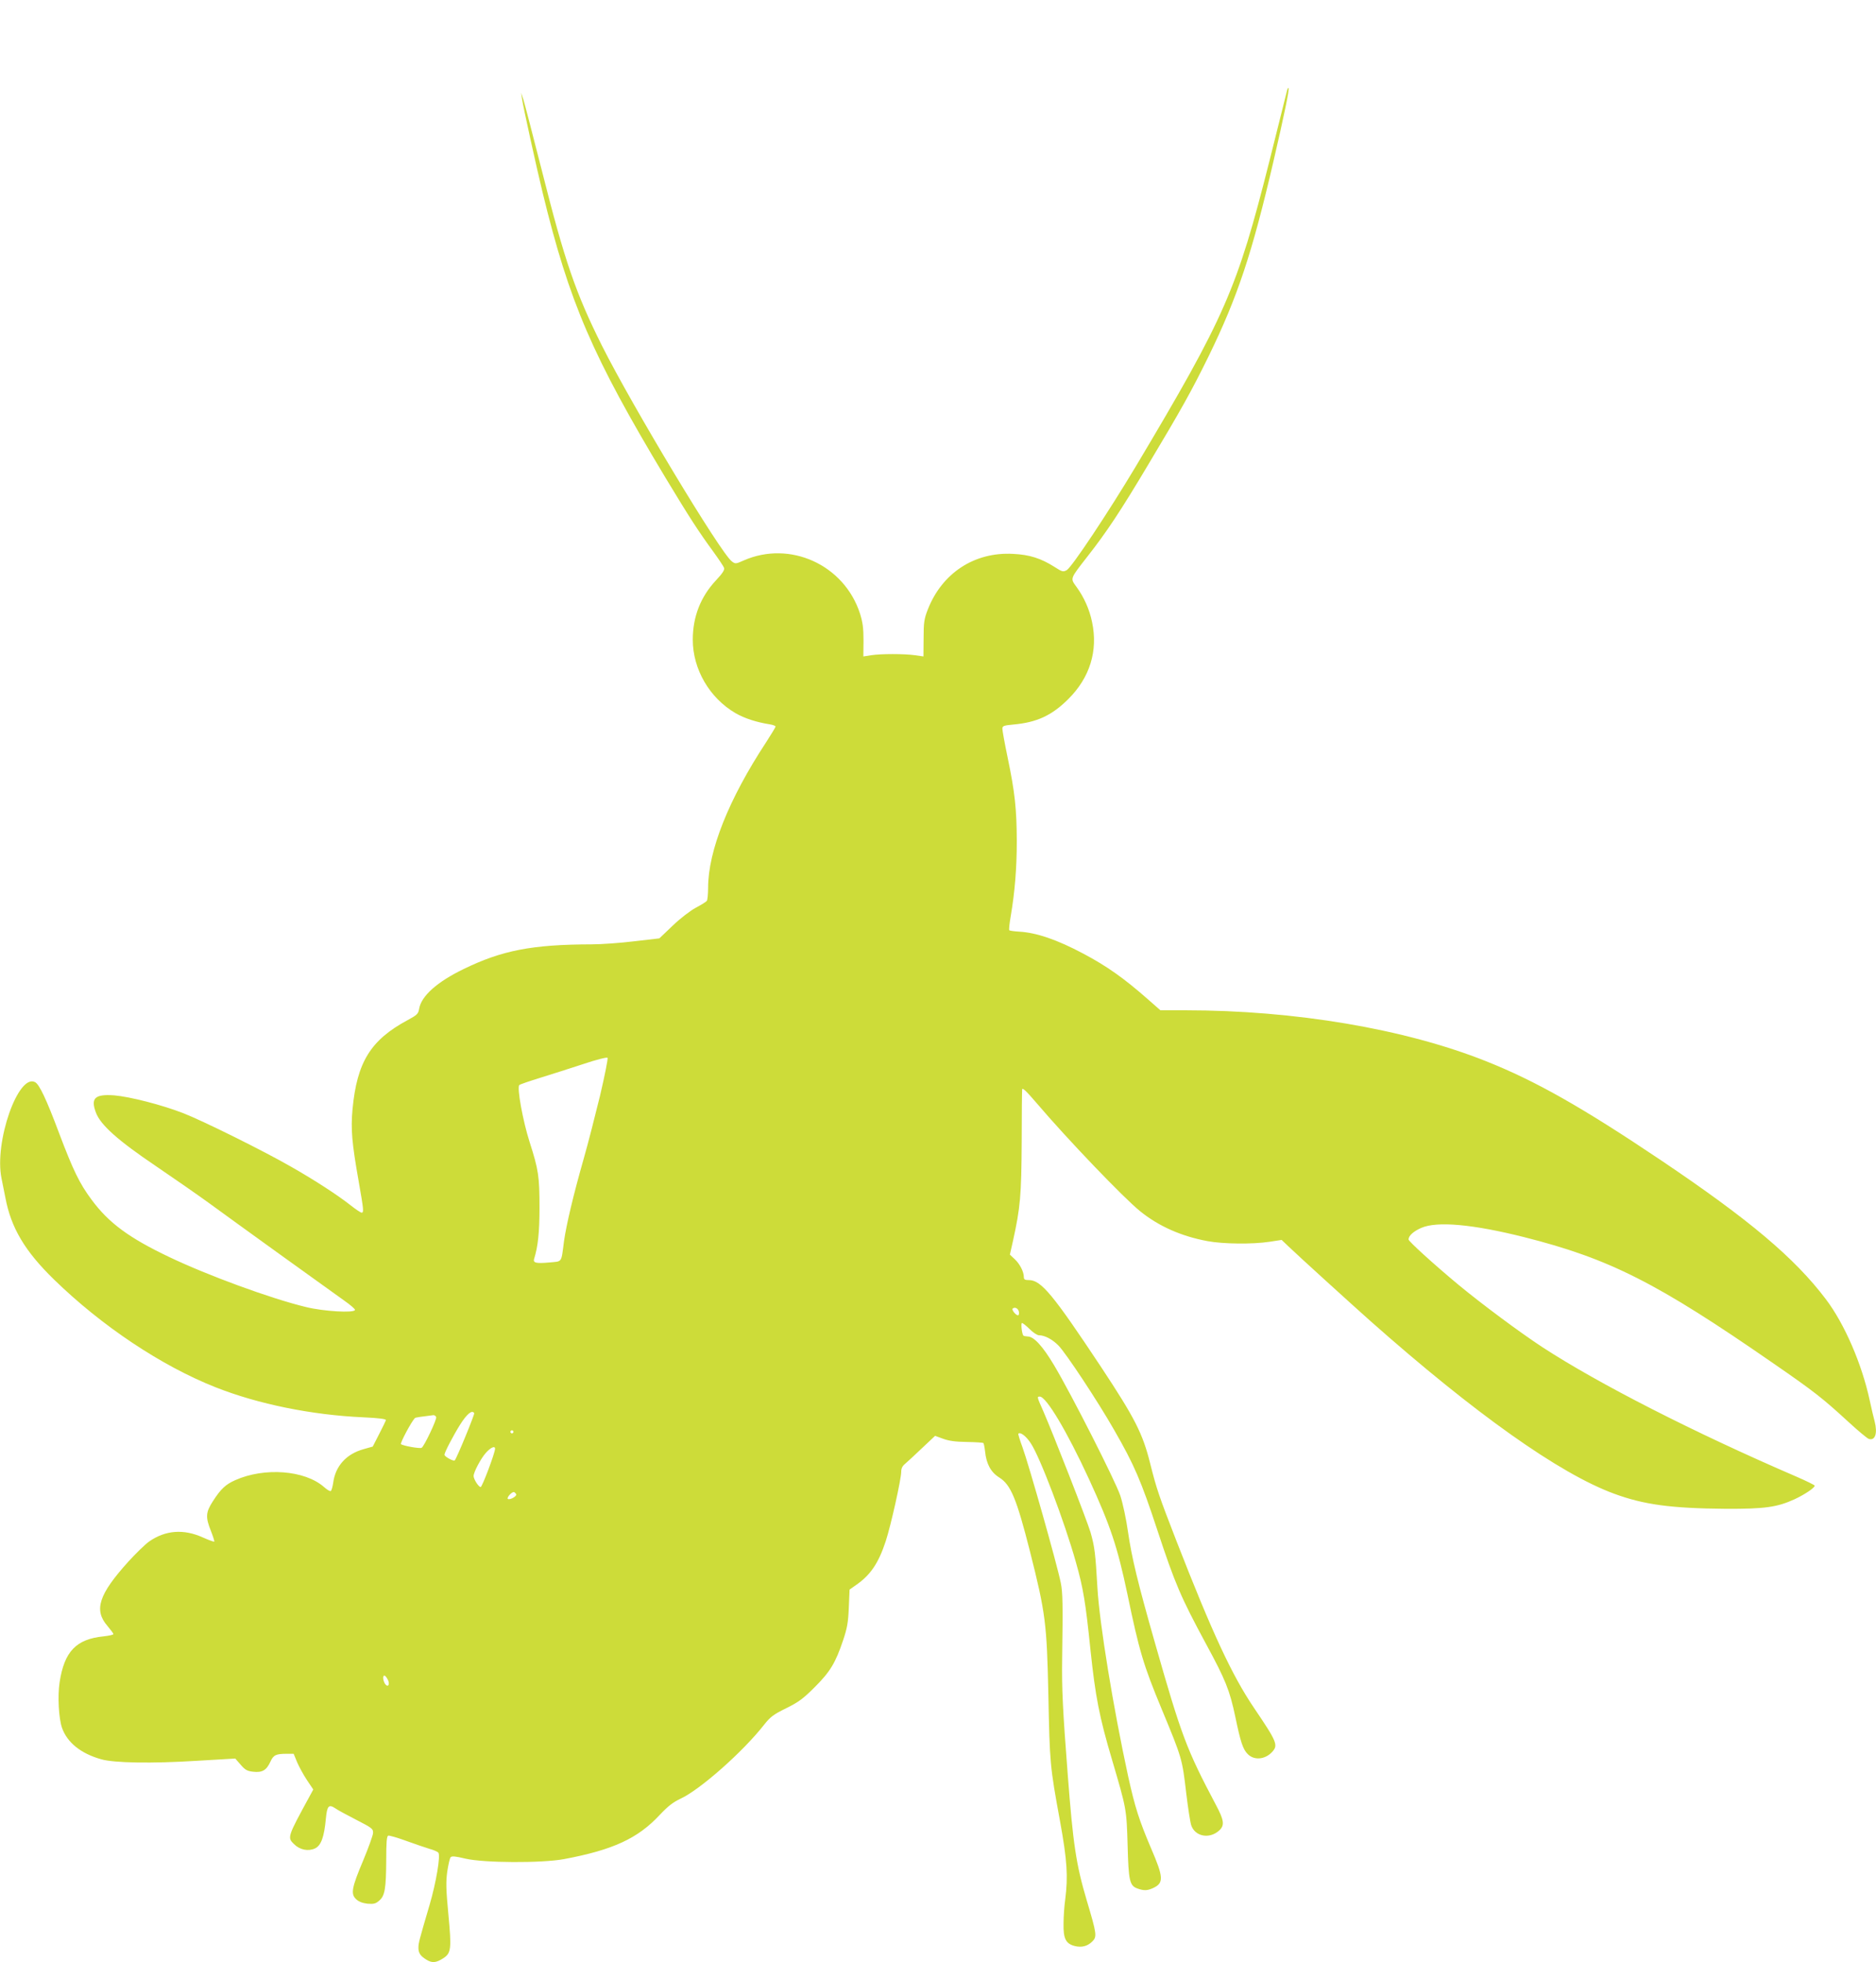
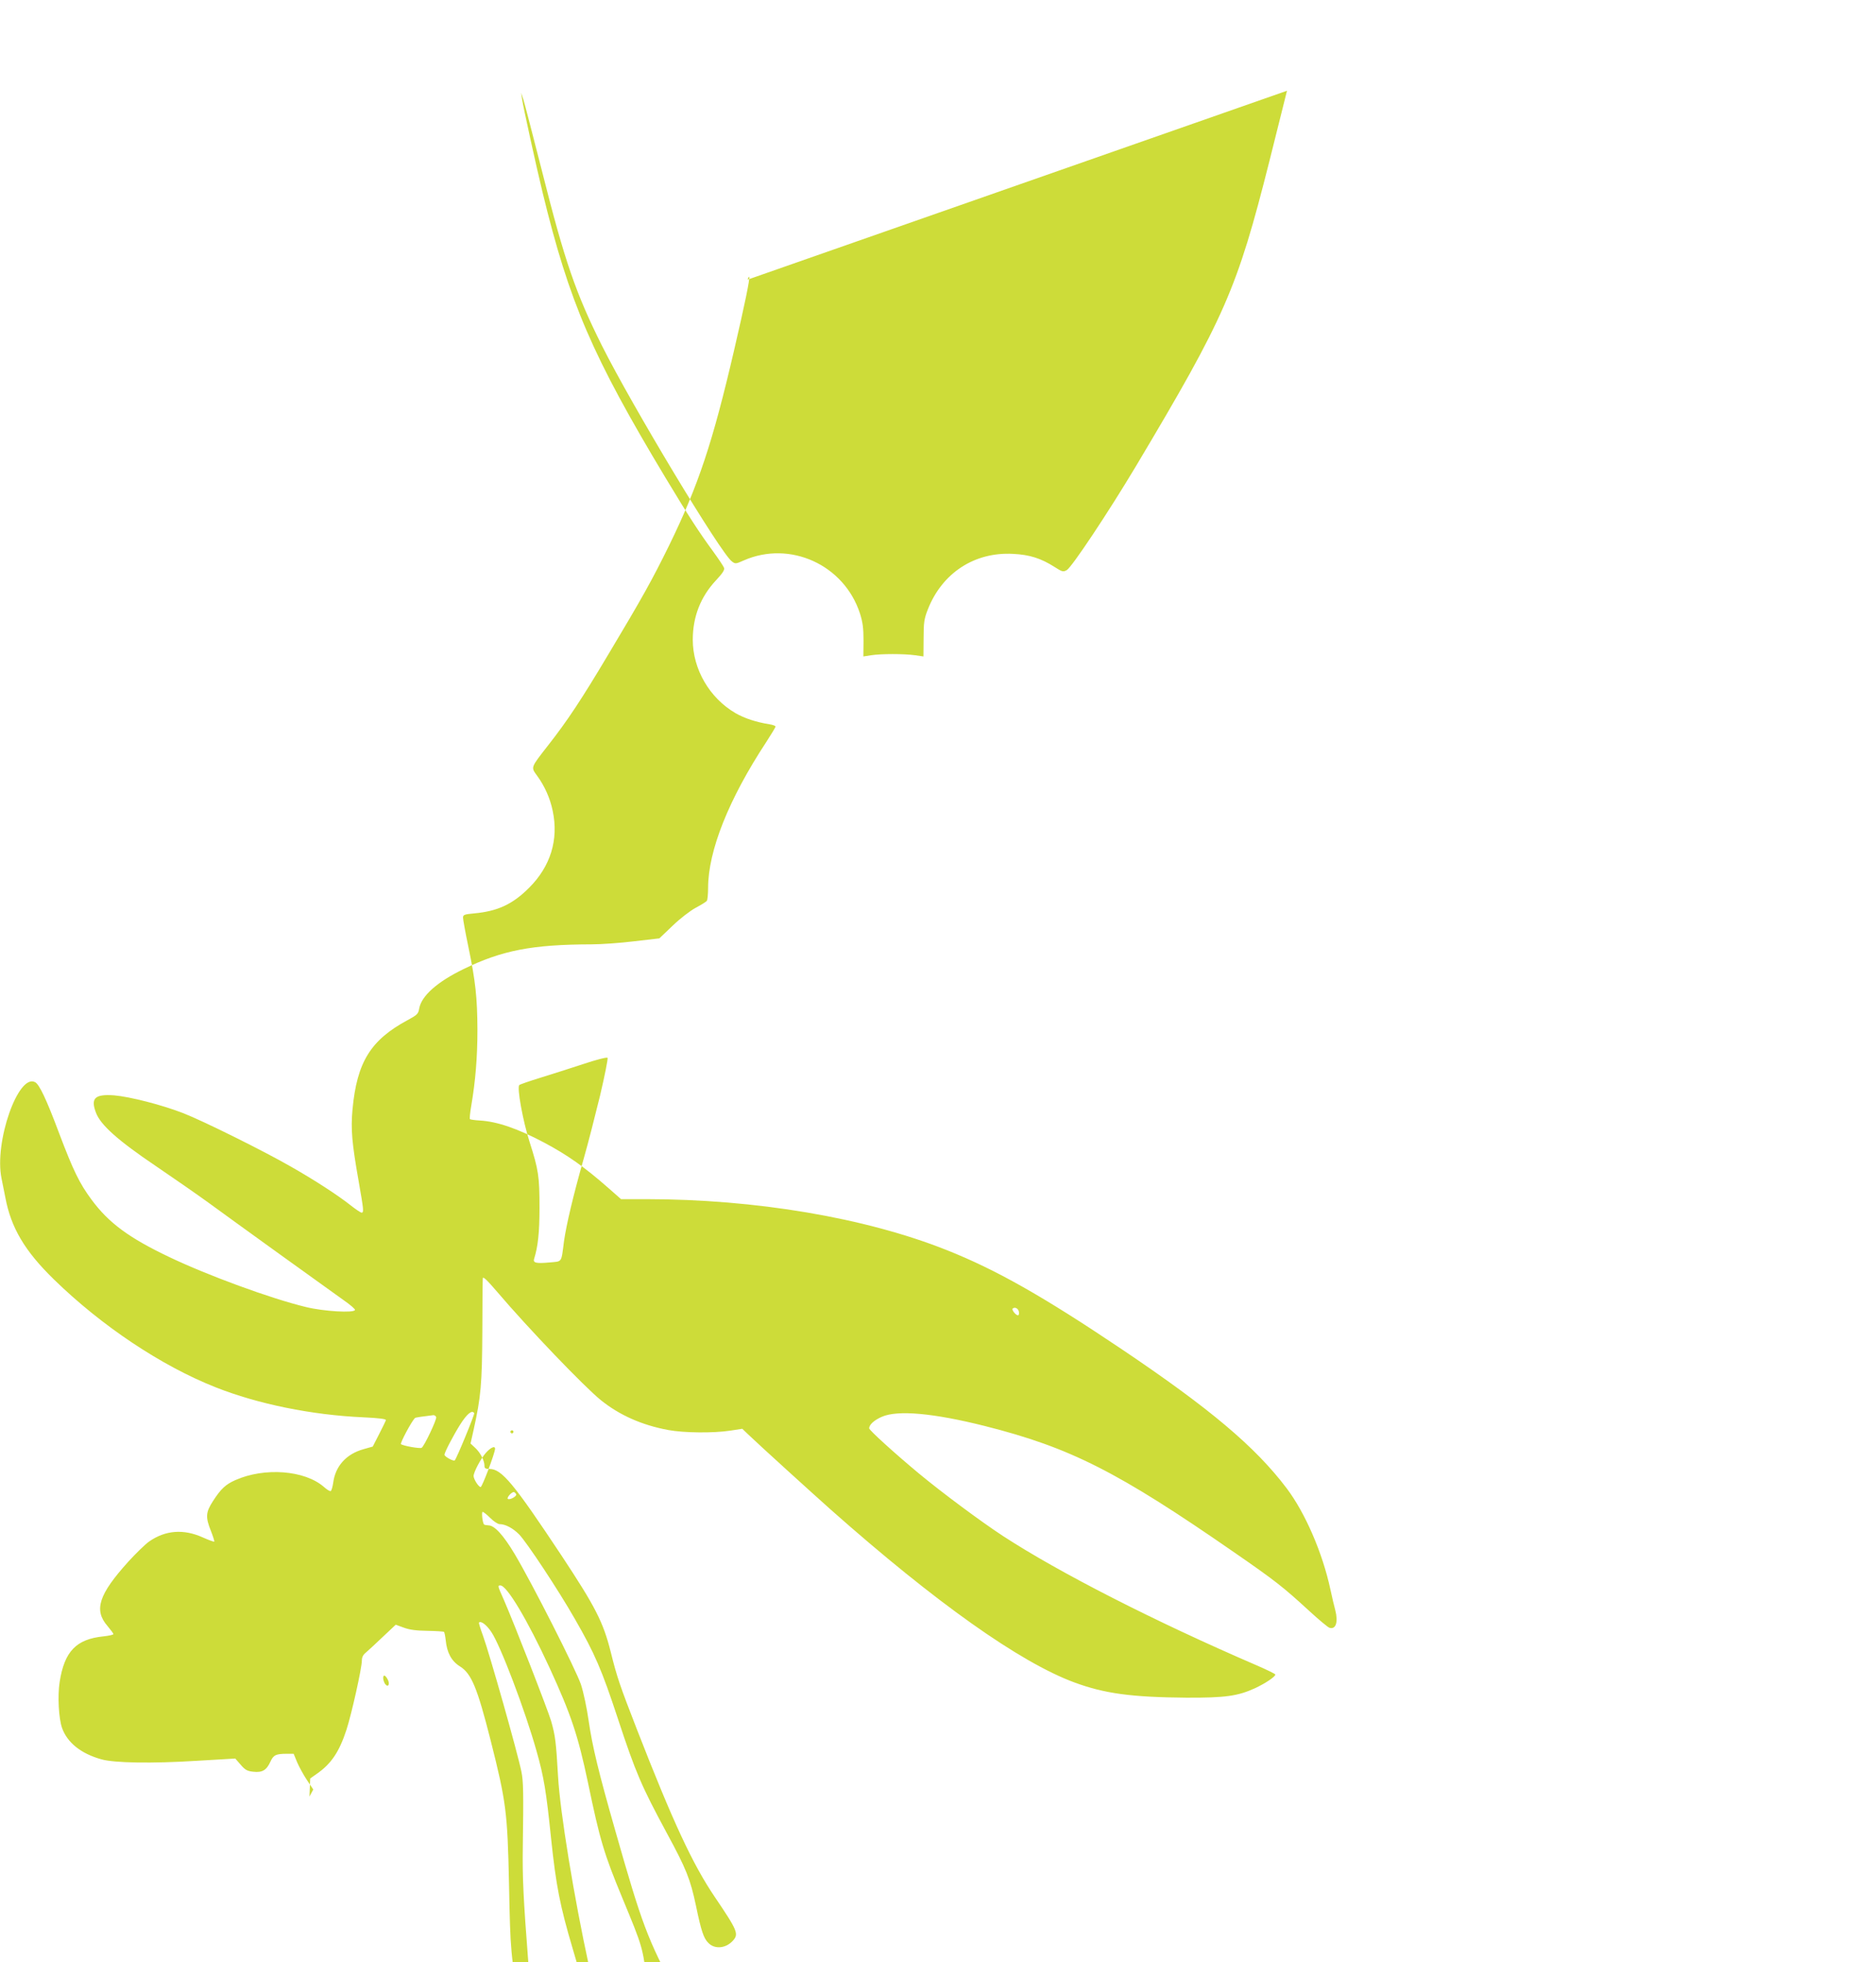
<svg xmlns="http://www.w3.org/2000/svg" version="1.0" width="1224pt" height="1280pt" viewBox="0 0 1224 1280" preserveAspectRatio="xMidYMid meet">
  <g transform="translate(0,1280) scale(0.1,-0.1)" fill="#cddc39" stroke="none">
-     <path d="M8397 12208 c-3 -13 -55 -220 -115 -460 -211 -836 -289 -1014 -870 -1988 -183 -306 -419 -660 -452 -679 -24 -13 -30 -11 -80 21 -88 56 -163 80 -270 85 -252 14 -464 -125 -557 -364 -23 -59 -27 -83 -27 -187 l-1 -118 -55 8 c-72 10 -221 10 -286 0 l-51 -8 1 103 c0 83 -5 119 -23 177 -103 318 -457 479 -759 346 -51 -23 -55 -23 -77 -6 -73 54 -650 1013 -848 1408 -171 343 -242 548 -391 1139 -59 231 -113 440 -121 465 l-15 45 6 -40 c7 -50 92 -437 134 -610 175 -720 325 -1068 803 -1863 157 -260 214 -348 312 -482 34 -47 65 -93 69 -104 5 -13 -9 -35 -53 -82 -100 -107 -151 -237 -151 -387 0 -192 109 -380 279 -479 59 -34 136 -59 224 -73 20 -3 37 -10 37 -14 0 -5 -28 -51 -61 -102 -244 -371 -379 -709 -379 -951 0 -40 -4 -78 -8 -84 -4 -6 -36 -26 -72 -45 -37 -20 -101 -69 -151 -117 l-87 -83 -164 -19 c-89 -11 -215 -20 -278 -20 -388 -1 -585 -39 -837 -162 -171 -83 -274 -175 -288 -257 -6 -34 -12 -41 -75 -75 -242 -130 -331 -274 -360 -582 -12 -130 -4 -220 40 -469 33 -189 35 -205 19 -205 -6 0 -39 22 -73 49 -81 64 -233 163 -386 250 -179 103 -576 300 -705 350 -139 54 -346 107 -450 116 -126 9 -155 -18 -119 -113 30 -80 143 -181 389 -347 121 -82 276 -190 345 -240 168 -123 786 -568 882 -636 43 -30 76 -58 74 -64 -6 -21 -205 -9 -319 19 -229 55 -643 207 -892 326 -263 125 -396 223 -508 375 -78 105 -119 189 -212 435 -83 221 -128 316 -156 331 -110 59 -268 -392 -219 -628 5 -26 17 -83 25 -125 37 -197 127 -349 317 -534 311 -303 700 -563 1054 -703 278 -110 628 -181 962 -196 106 -5 152 -11 150 -19 -2 -6 -22 -47 -45 -92 l-41 -80 -60 -17 c-112 -31 -184 -110 -198 -219 -4 -27 -11 -51 -16 -54 -5 -3 -25 9 -45 27 -125 109 -387 129 -578 44 -63 -28 -94 -57 -145 -136 -48 -74 -50 -105 -14 -195 14 -36 24 -67 22 -70 -3 -2 -36 10 -74 27 -126 57 -245 48 -352 -27 -26 -19 -87 -78 -135 -131 -193 -214 -226 -315 -136 -419 21 -25 39 -49 39 -53 0 -5 -29 -11 -64 -15 -179 -18 -256 -98 -287 -299 -14 -90 -6 -237 16 -299 34 -95 123 -167 256 -204 83 -24 331 -28 619 -10 l255 15 35 -40 c29 -34 43 -42 82 -46 59 -7 87 10 112 65 20 44 36 52 107 52 l45 0 23 -56 c13 -30 42 -83 64 -116 l41 -61 -25 -46 c-144 -264 -145 -267 -101 -310 38 -38 93 -49 138 -28 39 19 59 74 70 193 8 85 19 97 62 68 15 -11 77 -44 137 -75 103 -53 110 -58 109 -86 -1 -16 -30 -96 -64 -178 -76 -180 -83 -220 -46 -254 17 -16 41 -25 74 -29 41 -3 53 0 76 20 37 31 45 78 46 266 0 115 3 154 13 158 7 2 60 -13 117 -34 58 -21 126 -44 152 -52 26 -7 52 -18 58 -25 15 -19 -14 -193 -57 -340 -68 -231 -73 -250 -73 -280 0 -35 13 -54 52 -78 37 -23 62 -21 108 8 54 34 57 60 35 292 -15 159 -16 207 -7 274 7 45 16 87 22 94 8 9 30 7 97 -9 120 -28 497 -30 643 -3 320 60 482 135 625 289 53 56 86 82 135 105 128 59 407 306 545 482 42 53 61 67 144 108 81 40 110 61 187 138 100 100 135 157 185 306 26 78 33 114 37 212 l5 118 41 29 c96 66 148 144 195 287 34 104 101 405 101 453 0 22 8 38 27 53 14 12 64 58 110 102 l84 79 52 -19 c38 -14 80 -20 155 -21 56 -1 105 -4 108 -7 3 -3 8 -27 11 -54 8 -82 38 -137 93 -171 75 -47 113 -139 200 -482 102 -403 110 -471 120 -935 9 -447 10 -465 76 -824 47 -259 53 -360 34 -511 -6 -41 -11 -113 -11 -158 -2 -98 15 -131 73 -146 45 -11 83 -2 115 30 31 31 29 48 -37 269 -69 233 -89 365 -124 825 -32 414 -39 552 -36 755 5 349 4 427 -9 490 -25 124 -207 766 -250 885 -17 46 -29 85 -27 88 13 13 51 -16 81 -62 60 -89 220 -511 294 -774 49 -172 64 -265 96 -577 32 -302 57 -433 141 -716 94 -319 94 -319 101 -554 6 -234 13 -266 65 -284 42 -15 64 -14 103 4 69 33 67 69 -16 261 -77 181 -104 266 -148 465 -96 441 -188 1000 -201 1234 -13 225 -18 265 -45 360 -24 80 -241 636 -309 792 -41 92 -41 93 -22 93 42 0 176 -224 321 -538 141 -307 185 -440 250 -747 78 -376 105 -466 225 -755 133 -321 133 -321 160 -551 11 -91 25 -183 32 -205 25 -75 121 -92 184 -33 35 33 30 67 -23 166 -192 363 -224 448 -398 1058 -112 392 -151 555 -175 720 -12 85 -34 189 -51 240 -32 95 -318 659 -432 850 -74 124 -132 187 -171 187 -15 1 -28 3 -30 7 -10 17 -16 81 -8 81 5 0 28 -18 50 -40 22 -22 49 -40 61 -40 37 0 86 -26 126 -66 48 -48 258 -365 365 -553 130 -226 175 -330 281 -652 116 -352 154 -439 318 -743 128 -236 154 -301 191 -476 34 -164 50 -212 81 -242 41 -42 112 -36 158 13 42 45 34 65 -117 288 -144 213 -272 488 -507 1091 -113 291 -129 337 -171 505 -49 196 -100 295 -320 628 -314 473 -391 567 -471 567 -27 0 -33 4 -33 20 0 34 -26 85 -59 116 l-32 30 20 89 c48 217 55 296 57 645 0 184 2 339 3 344 2 13 28 -12 94 -89 198 -233 568 -619 676 -706 120 -97 267 -163 440 -195 102 -19 294 -21 405 -4 l78 12 42 -40 c72 -69 407 -373 536 -488 683 -605 1234 -996 1590 -1127 195 -72 372 -96 730 -99 253 -1 335 10 450 63 66 31 130 74 130 88 0 4 -55 31 -122 60 -666 287 -1287 604 -1654 843 -148 97 -398 283 -549 408 -160 133 -325 283 -325 295 0 24 32 53 82 75 103 46 339 24 673 -60 558 -141 867 -298 1625 -823 271 -187 322 -228 490 -382 63 -58 123 -108 133 -111 42 -13 58 37 38 115 -6 20 -20 81 -32 136 -51 237 -164 499 -286 660 -204 270 -501 520 -1078 908 -515 346 -820 518 -1140 645 -530 211 -1247 332 -1962 332 l-162 0 -83 73 c-156 137 -265 214 -419 296 -173 92 -308 138 -421 144 -32 2 -60 6 -63 9 -3 3 1 43 9 89 27 159 40 314 40 494 -1 208 -12 315 -60 545 -19 91 -34 174 -34 186 0 19 8 22 73 28 152 14 250 59 357 166 141 140 195 315 155 503 -17 83 -53 162 -101 228 -42 58 -45 50 71 199 124 158 216 296 397 600 216 361 281 477 393 705 190 389 284 672 423 1270 70 301 106 475 99 481 -2 3 -7 -5 -10 -18z m-4482 -6555 c-32 -131 -79 -315 -106 -409 -69 -242 -114 -434 -129 -539 -19 -146 -10 -132 -95 -140 -87 -8 -109 -3 -100 24 25 79 35 172 35 332 0 205 -6 247 -65 431 -44 138 -83 354 -67 370 5 5 67 26 138 48 71 22 197 62 279 89 83 28 154 46 159 41 4 -4 -18 -115 -49 -247z m2733 -1411 c2 -12 -1 -22 -6 -22 -14 0 -43 36 -35 44 14 13 38 1 41 -22z m-3554 -660 c4 -7 -114 -295 -127 -308 -7 -8 -67 24 -67 37 0 15 58 126 102 196 45 71 78 98 92 75z m-248 -26 c5 -14 -78 -190 -95 -200 -11 -7 -123 13 -135 24 -6 7 67 145 91 170 3 4 47 10 121 19 7 0 15 -5 18 -13z m504 -96 c0 -5 -4 -10 -10 -10 -5 0 -10 5 -10 10 0 6 5 10 10 10 6 0 10 -4 10 -10z m-120 -110 c0 -27 -84 -250 -94 -250 -13 0 -46 51 -46 72 0 25 47 114 80 151 31 35 60 48 60 27z m138 -298 c4 -13 -44 -39 -55 -29 -8 9 28 48 41 44 5 -2 12 -9 14 -15z m-839 -1206 c17 -31 4 -57 -16 -31 -14 21 -18 55 -5 55 5 0 14 -11 21 -24z" />
+     <path d="M8397 12208 c-3 -13 -55 -220 -115 -460 -211 -836 -289 -1014 -870 -1988 -183 -306 -419 -660 -452 -679 -24 -13 -30 -11 -80 21 -88 56 -163 80 -270 85 -252 14 -464 -125 -557 -364 -23 -59 -27 -83 -27 -187 l-1 -118 -55 8 c-72 10 -221 10 -286 0 l-51 -8 1 103 c0 83 -5 119 -23 177 -103 318 -457 479 -759 346 -51 -23 -55 -23 -77 -6 -73 54 -650 1013 -848 1408 -171 343 -242 548 -391 1139 -59 231 -113 440 -121 465 l-15 45 6 -40 c7 -50 92 -437 134 -610 175 -720 325 -1068 803 -1863 157 -260 214 -348 312 -482 34 -47 65 -93 69 -104 5 -13 -9 -35 -53 -82 -100 -107 -151 -237 -151 -387 0 -192 109 -380 279 -479 59 -34 136 -59 224 -73 20 -3 37 -10 37 -14 0 -5 -28 -51 -61 -102 -244 -371 -379 -709 -379 -951 0 -40 -4 -78 -8 -84 -4 -6 -36 -26 -72 -45 -37 -20 -101 -69 -151 -117 l-87 -83 -164 -19 c-89 -11 -215 -20 -278 -20 -388 -1 -585 -39 -837 -162 -171 -83 -274 -175 -288 -257 -6 -34 -12 -41 -75 -75 -242 -130 -331 -274 -360 -582 -12 -130 -4 -220 40 -469 33 -189 35 -205 19 -205 -6 0 -39 22 -73 49 -81 64 -233 163 -386 250 -179 103 -576 300 -705 350 -139 54 -346 107 -450 116 -126 9 -155 -18 -119 -113 30 -80 143 -181 389 -347 121 -82 276 -190 345 -240 168 -123 786 -568 882 -636 43 -30 76 -58 74 -64 -6 -21 -205 -9 -319 19 -229 55 -643 207 -892 326 -263 125 -396 223 -508 375 -78 105 -119 189 -212 435 -83 221 -128 316 -156 331 -110 59 -268 -392 -219 -628 5 -26 17 -83 25 -125 37 -197 127 -349 317 -534 311 -303 700 -563 1054 -703 278 -110 628 -181 962 -196 106 -5 152 -11 150 -19 -2 -6 -22 -47 -45 -92 l-41 -80 -60 -17 c-112 -31 -184 -110 -198 -219 -4 -27 -11 -51 -16 -54 -5 -3 -25 9 -45 27 -125 109 -387 129 -578 44 -63 -28 -94 -57 -145 -136 -48 -74 -50 -105 -14 -195 14 -36 24 -67 22 -70 -3 -2 -36 10 -74 27 -126 57 -245 48 -352 -27 -26 -19 -87 -78 -135 -131 -193 -214 -226 -315 -136 -419 21 -25 39 -49 39 -53 0 -5 -29 -11 -64 -15 -179 -18 -256 -98 -287 -299 -14 -90 -6 -237 16 -299 34 -95 123 -167 256 -204 83 -24 331 -28 619 -10 l255 15 35 -40 c29 -34 43 -42 82 -46 59 -7 87 10 112 65 20 44 36 52 107 52 l45 0 23 -56 c13 -30 42 -83 64 -116 l41 -61 -25 -46 l5 118 41 29 c96 66 148 144 195 287 34 104 101 405 101 453 0 22 8 38 27 53 14 12 64 58 110 102 l84 79 52 -19 c38 -14 80 -20 155 -21 56 -1 105 -4 108 -7 3 -3 8 -27 11 -54 8 -82 38 -137 93 -171 75 -47 113 -139 200 -482 102 -403 110 -471 120 -935 9 -447 10 -465 76 -824 47 -259 53 -360 34 -511 -6 -41 -11 -113 -11 -158 -2 -98 15 -131 73 -146 45 -11 83 -2 115 30 31 31 29 48 -37 269 -69 233 -89 365 -124 825 -32 414 -39 552 -36 755 5 349 4 427 -9 490 -25 124 -207 766 -250 885 -17 46 -29 85 -27 88 13 13 51 -16 81 -62 60 -89 220 -511 294 -774 49 -172 64 -265 96 -577 32 -302 57 -433 141 -716 94 -319 94 -319 101 -554 6 -234 13 -266 65 -284 42 -15 64 -14 103 4 69 33 67 69 -16 261 -77 181 -104 266 -148 465 -96 441 -188 1000 -201 1234 -13 225 -18 265 -45 360 -24 80 -241 636 -309 792 -41 92 -41 93 -22 93 42 0 176 -224 321 -538 141 -307 185 -440 250 -747 78 -376 105 -466 225 -755 133 -321 133 -321 160 -551 11 -91 25 -183 32 -205 25 -75 121 -92 184 -33 35 33 30 67 -23 166 -192 363 -224 448 -398 1058 -112 392 -151 555 -175 720 -12 85 -34 189 -51 240 -32 95 -318 659 -432 850 -74 124 -132 187 -171 187 -15 1 -28 3 -30 7 -10 17 -16 81 -8 81 5 0 28 -18 50 -40 22 -22 49 -40 61 -40 37 0 86 -26 126 -66 48 -48 258 -365 365 -553 130 -226 175 -330 281 -652 116 -352 154 -439 318 -743 128 -236 154 -301 191 -476 34 -164 50 -212 81 -242 41 -42 112 -36 158 13 42 45 34 65 -117 288 -144 213 -272 488 -507 1091 -113 291 -129 337 -171 505 -49 196 -100 295 -320 628 -314 473 -391 567 -471 567 -27 0 -33 4 -33 20 0 34 -26 85 -59 116 l-32 30 20 89 c48 217 55 296 57 645 0 184 2 339 3 344 2 13 28 -12 94 -89 198 -233 568 -619 676 -706 120 -97 267 -163 440 -195 102 -19 294 -21 405 -4 l78 12 42 -40 c72 -69 407 -373 536 -488 683 -605 1234 -996 1590 -1127 195 -72 372 -96 730 -99 253 -1 335 10 450 63 66 31 130 74 130 88 0 4 -55 31 -122 60 -666 287 -1287 604 -1654 843 -148 97 -398 283 -549 408 -160 133 -325 283 -325 295 0 24 32 53 82 75 103 46 339 24 673 -60 558 -141 867 -298 1625 -823 271 -187 322 -228 490 -382 63 -58 123 -108 133 -111 42 -13 58 37 38 115 -6 20 -20 81 -32 136 -51 237 -164 499 -286 660 -204 270 -501 520 -1078 908 -515 346 -820 518 -1140 645 -530 211 -1247 332 -1962 332 l-162 0 -83 73 c-156 137 -265 214 -419 296 -173 92 -308 138 -421 144 -32 2 -60 6 -63 9 -3 3 1 43 9 89 27 159 40 314 40 494 -1 208 -12 315 -60 545 -19 91 -34 174 -34 186 0 19 8 22 73 28 152 14 250 59 357 166 141 140 195 315 155 503 -17 83 -53 162 -101 228 -42 58 -45 50 71 199 124 158 216 296 397 600 216 361 281 477 393 705 190 389 284 672 423 1270 70 301 106 475 99 481 -2 3 -7 -5 -10 -18z m-4482 -6555 c-32 -131 -79 -315 -106 -409 -69 -242 -114 -434 -129 -539 -19 -146 -10 -132 -95 -140 -87 -8 -109 -3 -100 24 25 79 35 172 35 332 0 205 -6 247 -65 431 -44 138 -83 354 -67 370 5 5 67 26 138 48 71 22 197 62 279 89 83 28 154 46 159 41 4 -4 -18 -115 -49 -247z m2733 -1411 c2 -12 -1 -22 -6 -22 -14 0 -43 36 -35 44 14 13 38 1 41 -22z m-3554 -660 c4 -7 -114 -295 -127 -308 -7 -8 -67 24 -67 37 0 15 58 126 102 196 45 71 78 98 92 75z m-248 -26 c5 -14 -78 -190 -95 -200 -11 -7 -123 13 -135 24 -6 7 67 145 91 170 3 4 47 10 121 19 7 0 15 -5 18 -13z m504 -96 c0 -5 -4 -10 -10 -10 -5 0 -10 5 -10 10 0 6 5 10 10 10 6 0 10 -4 10 -10z m-120 -110 c0 -27 -84 -250 -94 -250 -13 0 -46 51 -46 72 0 25 47 114 80 151 31 35 60 48 60 27z m138 -298 c4 -13 -44 -39 -55 -29 -8 9 28 48 41 44 5 -2 12 -9 14 -15z m-839 -1206 c17 -31 4 -57 -16 -31 -14 21 -18 55 -5 55 5 0 14 -11 21 -24z" />
  </g>
</svg>